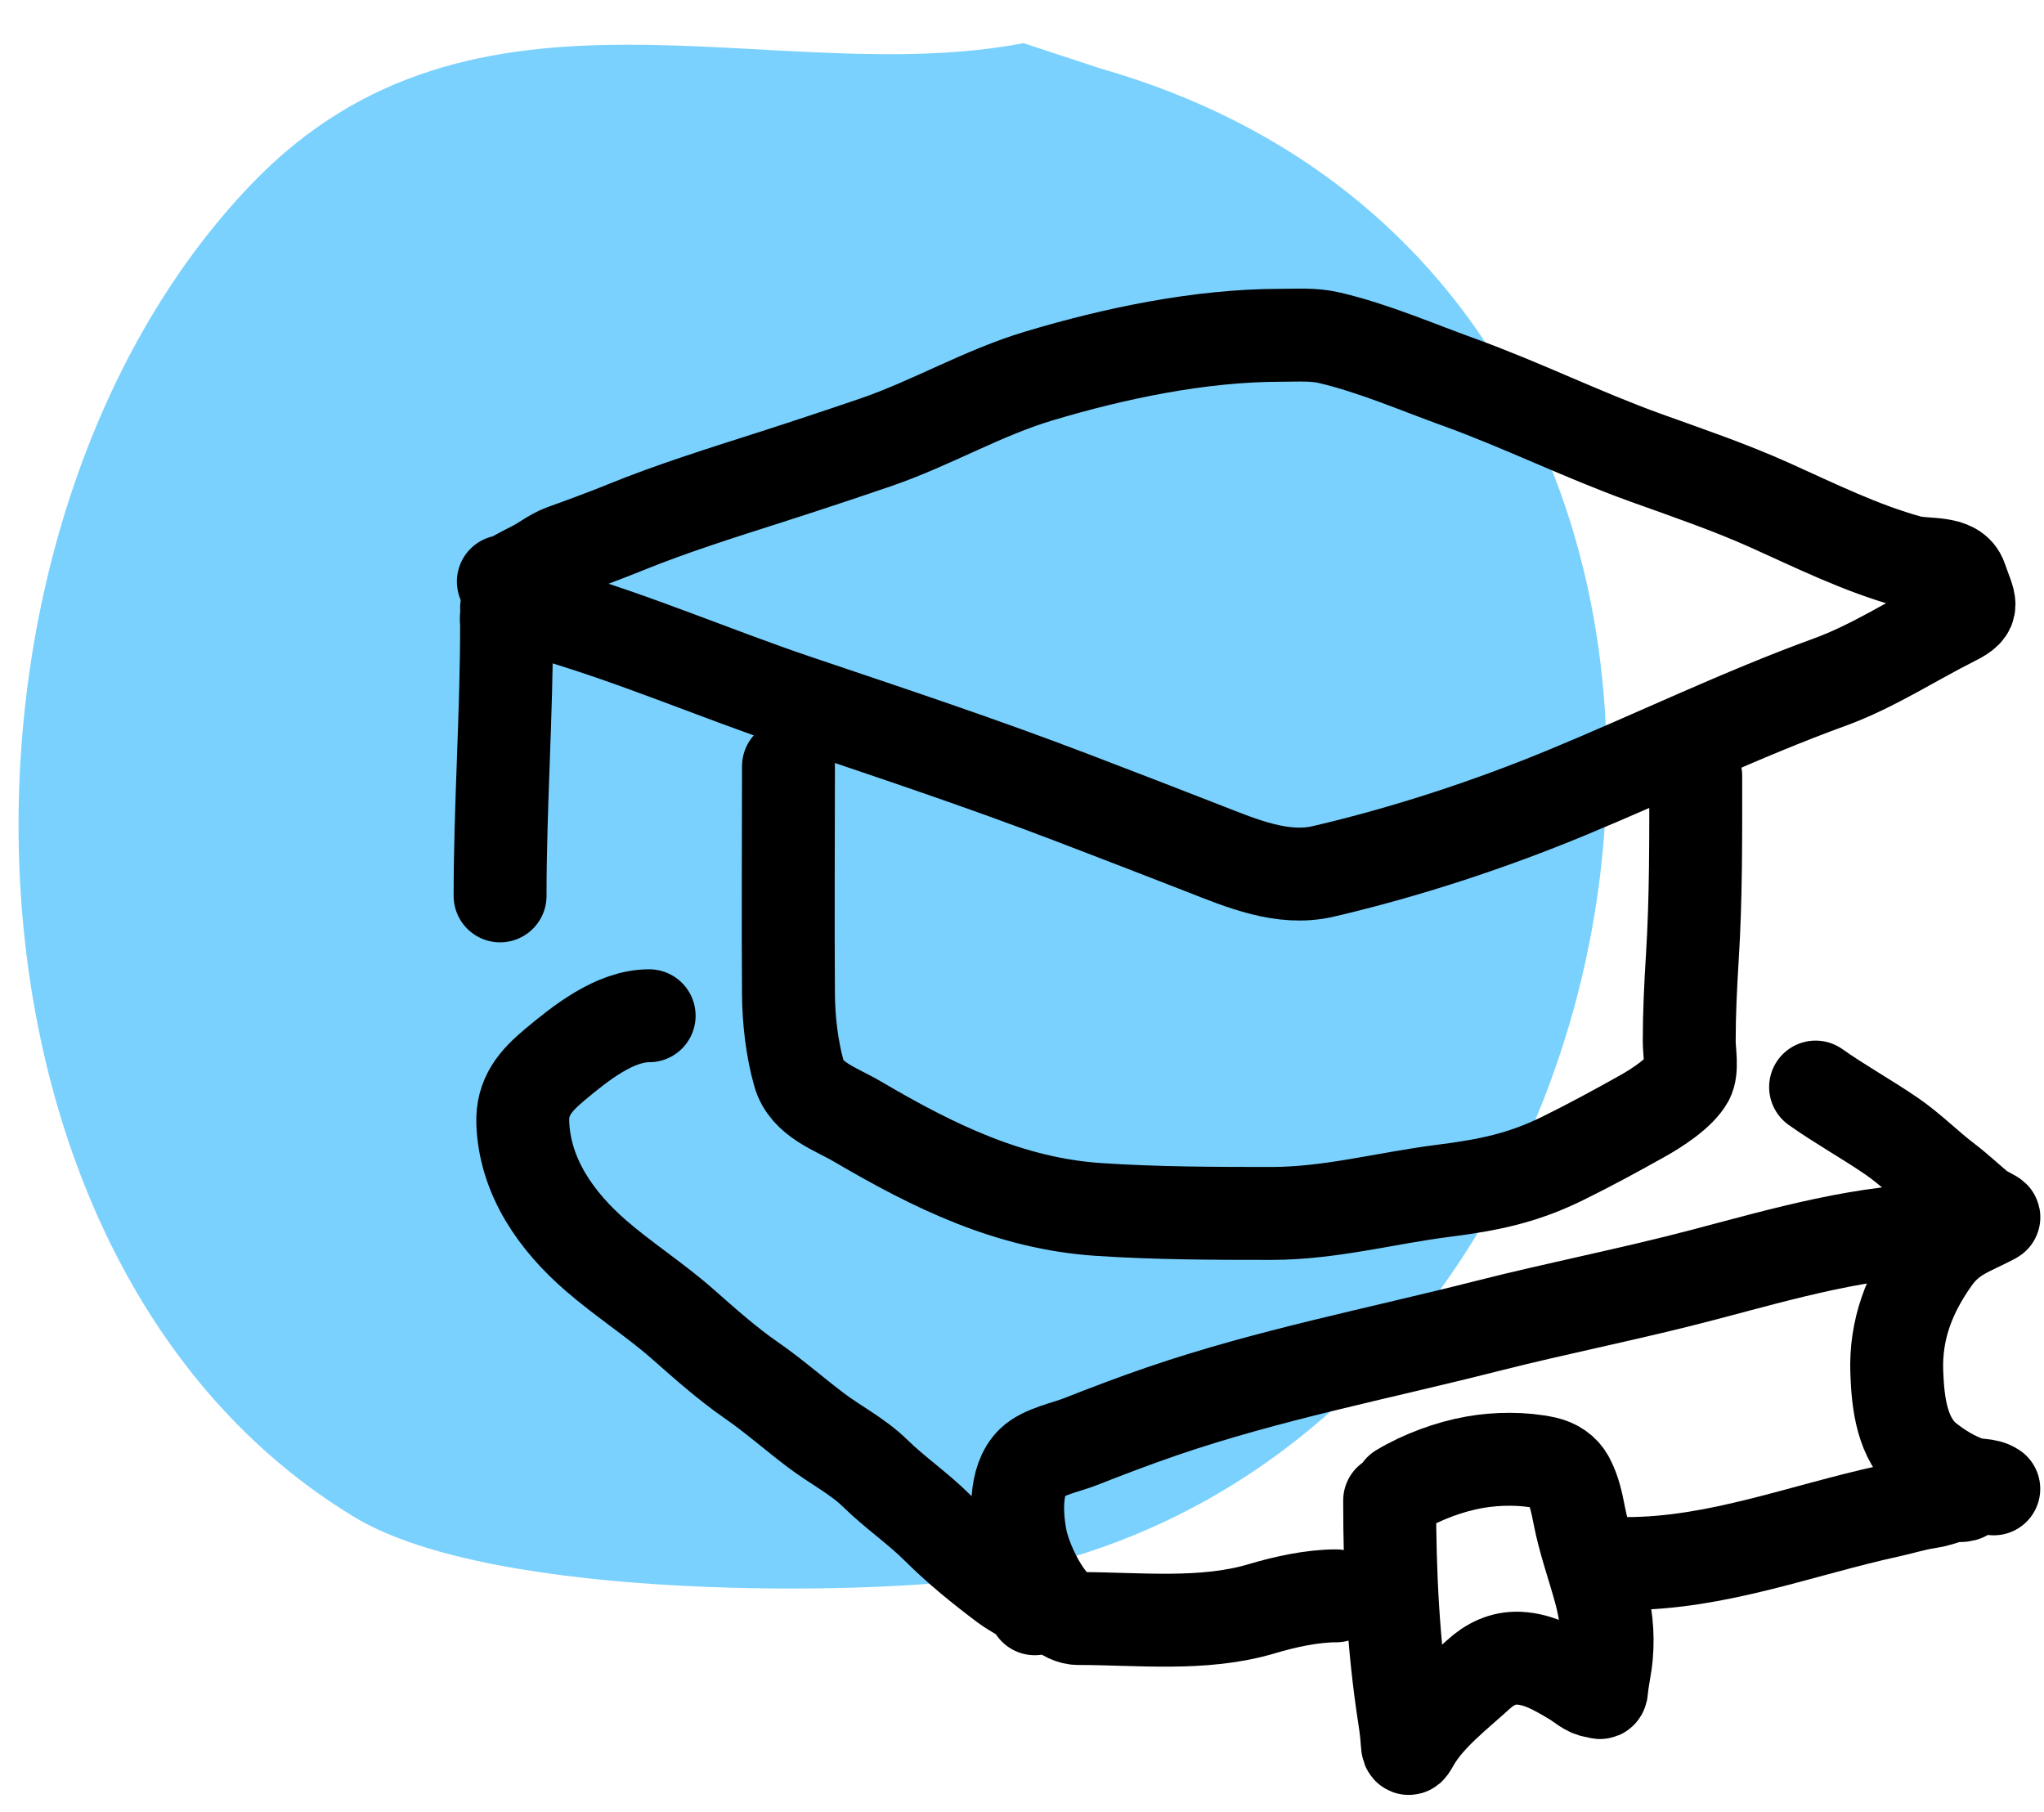
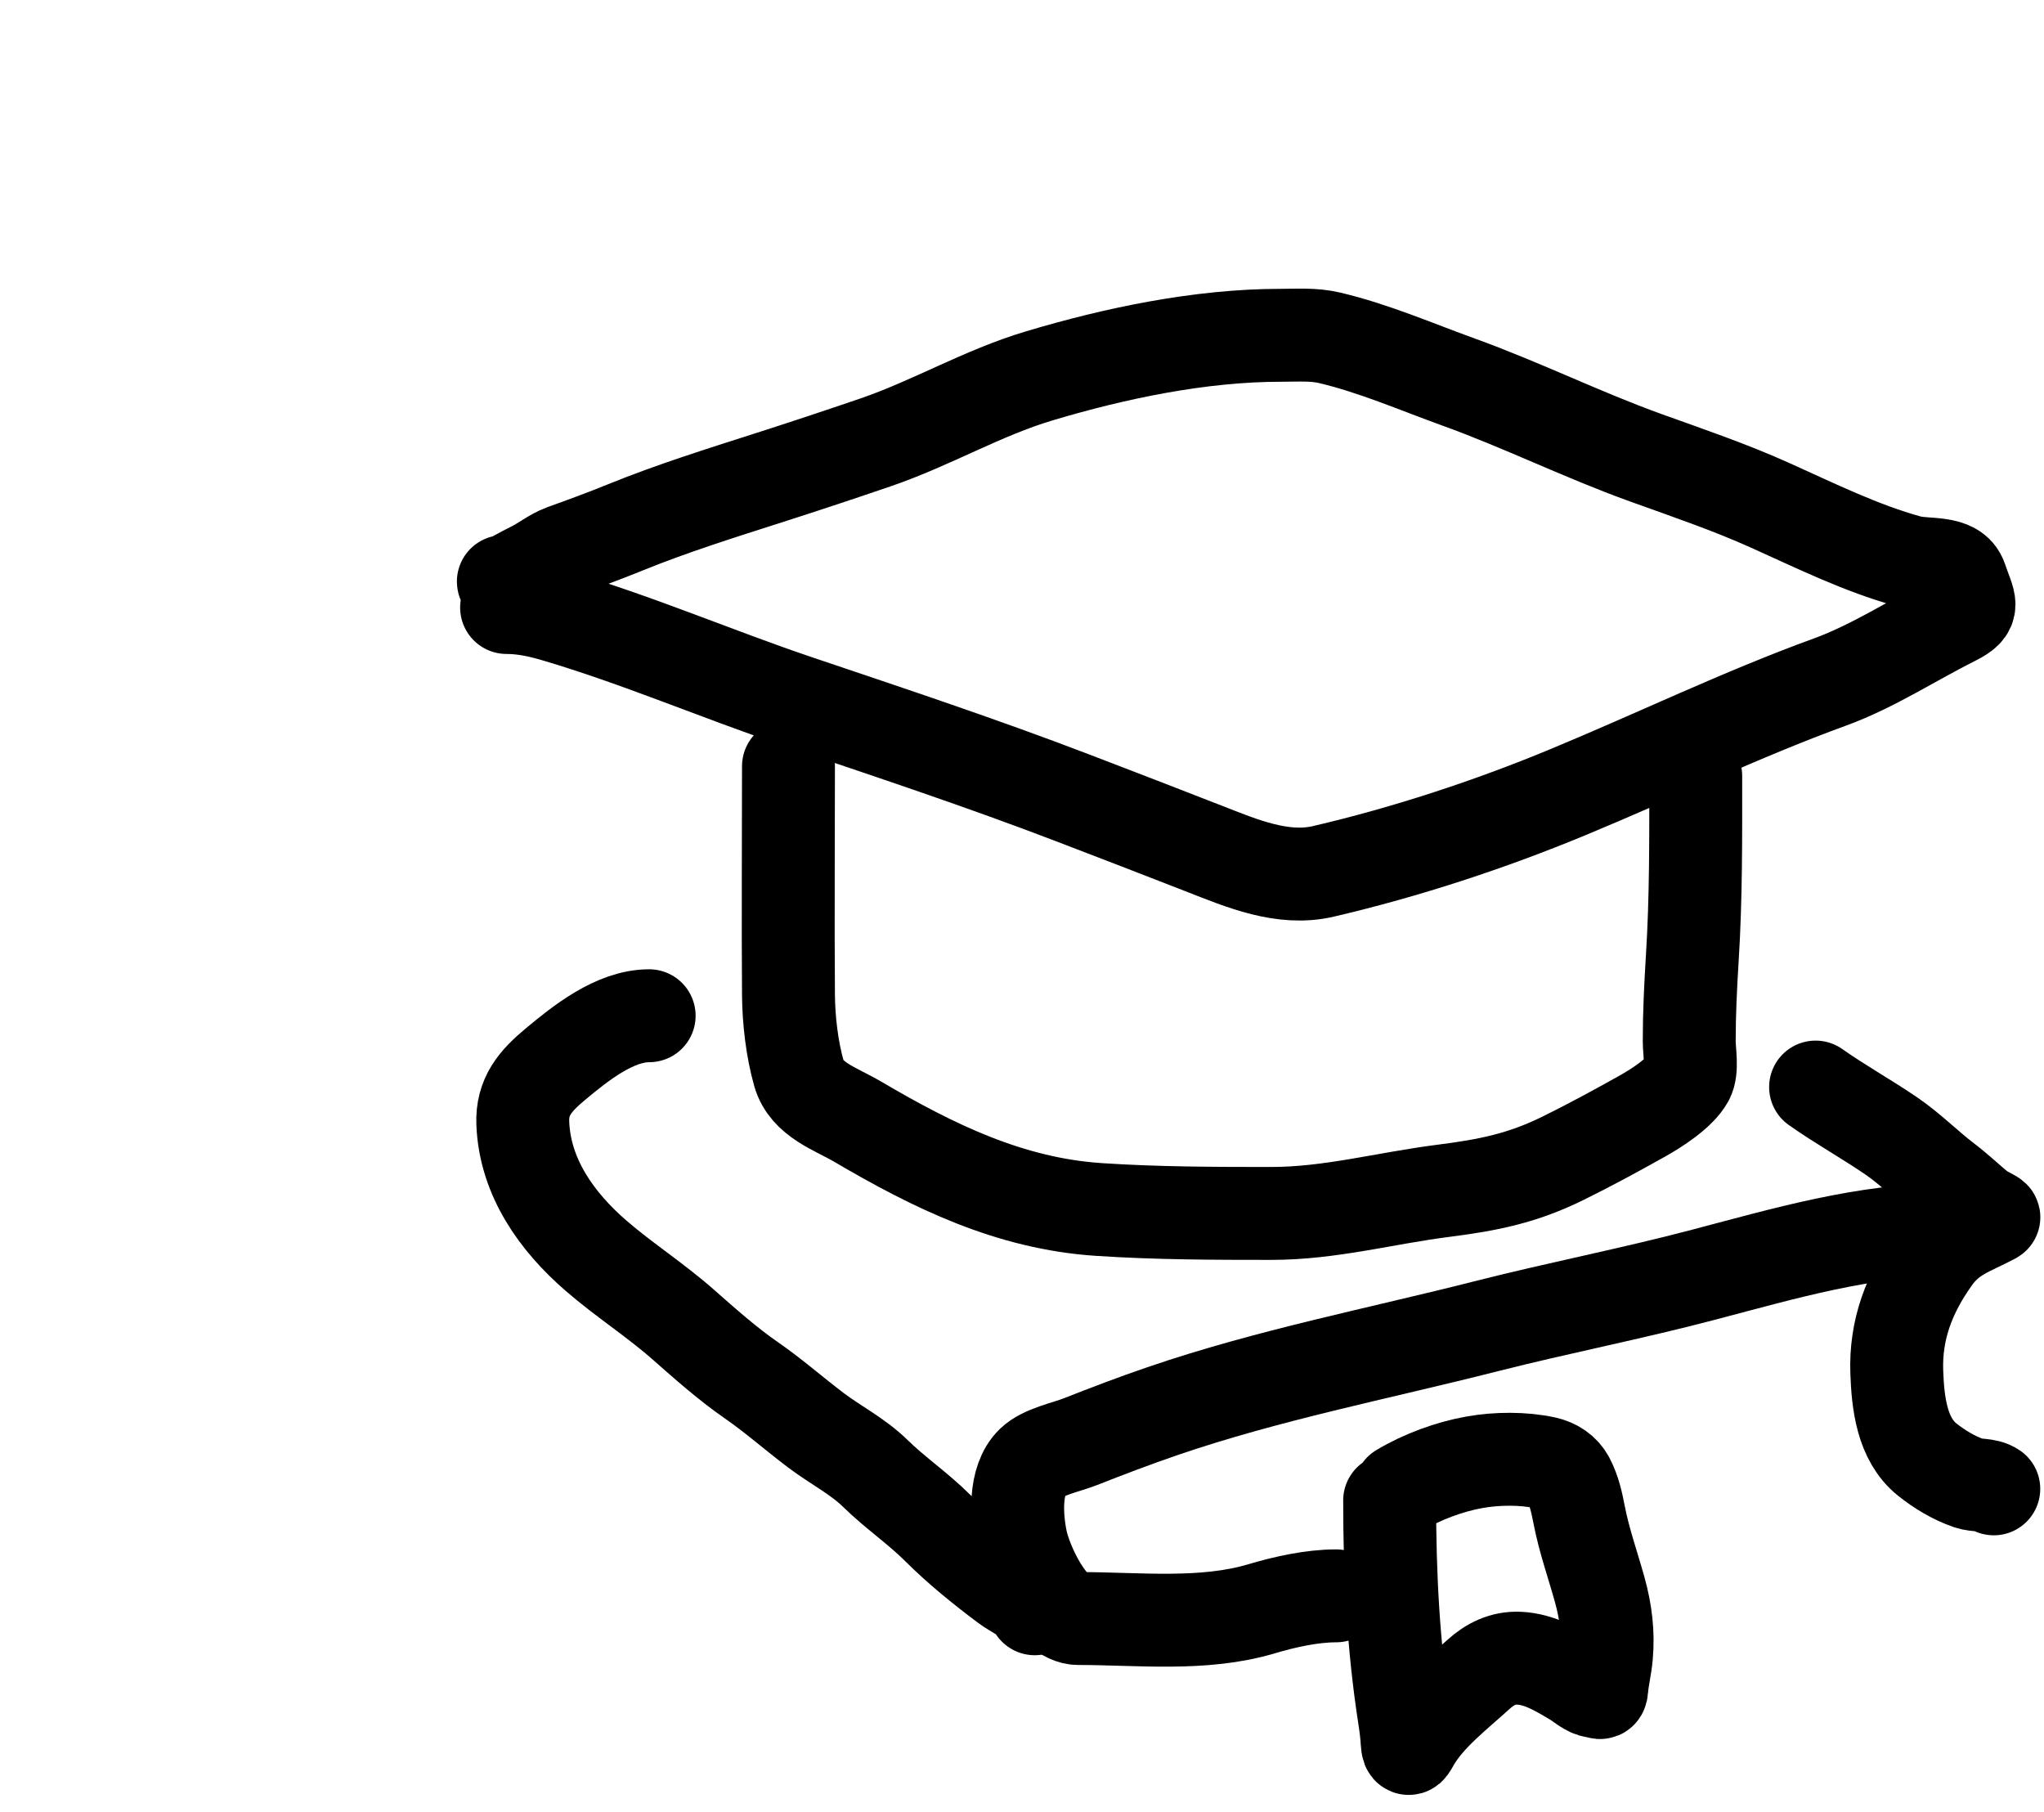
<svg xmlns="http://www.w3.org/2000/svg" width="44" height="39" viewBox="0 0 44 39" fill="none">
-   <path fill-rule="evenodd" clip-rule="evenodd" d="M22.034 0.929C16.601 1.962 10.205 -1.023 5.422 3.953C-1.723 11.385 -1.468 27.151 7.625 32.652C10.685 34.503 18.84 34.296 20.923 33.993C36.65 31.704 40.388 6.243 23.689 1.474L22.034 0.929Z" fill="#7BD1FD" />
  <path d="M16.973 16.493C16.973 18.133 16.961 19.774 16.973 21.414C16.977 21.951 17.049 22.581 17.198 23.103C17.36 23.672 17.981 23.86 18.461 24.142C20.098 25.104 21.736 25.906 23.654 26.033C24.893 26.115 26.124 26.118 27.366 26.118C28.641 26.118 29.82 25.789 31.078 25.63C32.038 25.508 32.775 25.36 33.643 24.932C34.223 24.647 34.785 24.341 35.348 24.026C35.657 23.853 36.155 23.536 36.328 23.224C36.438 23.026 36.363 22.634 36.363 22.414C36.363 21.811 36.392 21.224 36.429 20.623C36.511 19.32 36.503 18.014 36.503 16.702" stroke="black" stroke-width="2" stroke-linecap="round" />
-   <path d="M10.765 19.283C10.765 17.343 10.905 15.393 10.905 13.459C10.905 13.34 10.867 13.199 10.975 13.145" stroke="black" stroke-width="2" stroke-linecap="round" />
  <path d="M10.905 13.076C11.274 13.076 11.62 13.153 11.974 13.258C13.729 13.777 15.418 14.505 17.151 15.091C19.146 15.764 21.129 16.422 23.095 17.175C24.046 17.54 24.988 17.901 25.935 18.272C26.728 18.582 27.612 18.96 28.485 18.756C30.264 18.341 32.066 17.75 33.751 17.051C35.63 16.273 37.482 15.375 39.393 14.68C40.318 14.344 41.192 13.769 42.074 13.328C42.535 13.097 42.397 13.002 42.214 12.463C42.077 12.06 41.472 12.188 41.09 12.084C40.067 11.803 39.075 11.313 38.11 10.879C37.236 10.485 36.327 10.177 35.425 9.852C34.063 9.361 32.769 8.719 31.411 8.228C30.482 7.893 29.584 7.499 28.621 7.271C28.275 7.189 27.917 7.217 27.563 7.217C25.844 7.217 24.002 7.601 22.363 8.093C21.147 8.457 20.052 9.109 18.856 9.519C18.093 9.78 17.322 10.036 16.554 10.282C15.532 10.609 14.463 10.944 13.47 11.348C13.027 11.528 12.579 11.693 12.129 11.855C11.877 11.946 11.672 12.13 11.428 12.239C11.333 12.281 10.835 12.576 10.835 12.518" stroke="black" stroke-width="2" stroke-linecap="round" />
  <path d="M13.974 21.863C13.234 21.863 12.497 22.454 11.955 22.906C11.528 23.262 11.229 23.6 11.254 24.181C11.302 25.344 11.986 26.295 12.827 27.025C13.43 27.548 14.103 27.977 14.702 28.505C15.172 28.919 15.66 29.354 16.175 29.71C16.659 30.045 17.097 30.433 17.566 30.787C17.987 31.105 18.46 31.341 18.841 31.713C19.27 32.133 19.764 32.467 20.185 32.888C20.632 33.334 21.141 33.745 21.646 34.124C21.866 34.289 22.154 34.387 22.274 34.627" stroke="black" stroke-width="2" stroke-linecap="round" />
  <path d="M39.083 23.398C39.613 23.773 40.179 24.085 40.714 24.451C41.135 24.739 41.491 25.105 41.896 25.412C42.143 25.6 42.37 25.817 42.609 26.013C42.696 26.084 42.946 26.189 42.919 26.203C42.406 26.475 41.997 26.576 41.633 27.086C41.101 27.832 40.797 28.618 40.831 29.535C40.855 30.196 40.94 30.978 41.485 31.415C41.75 31.626 42.056 31.811 42.377 31.922C42.562 31.986 42.758 31.939 42.919 32.046" stroke="black" stroke-width="2" stroke-linecap="round" />
  <path d="M41.943 26.467C40.15 26.467 38.412 26.979 36.692 27.432C35.136 27.843 33.56 28.148 32 28.544C29.665 29.137 27.305 29.593 25.025 30.373C24.423 30.579 23.844 30.8 23.254 31.032C22.952 31.151 22.455 31.247 22.22 31.474C21.823 31.856 21.879 32.656 21.98 33.148C22.084 33.66 22.628 34.837 23.212 34.837C24.506 34.837 25.901 35.002 27.156 34.628C27.652 34.48 28.241 34.349 28.761 34.349" stroke="black" stroke-width="2" stroke-linecap="round" />
  <path d="M29.914 32.296C29.914 33.879 29.989 35.416 30.233 36.982C30.259 37.149 30.282 37.33 30.291 37.499C30.305 37.74 30.357 37.613 30.438 37.474C30.762 36.923 31.354 36.471 31.821 36.045C32.069 35.819 32.353 35.677 32.696 35.691C33.143 35.711 33.519 35.94 33.894 36.163C34.016 36.235 34.187 36.395 34.334 36.406C34.432 36.413 34.468 36.482 34.479 36.358C34.499 36.117 34.56 35.88 34.581 35.639C34.625 35.154 34.568 34.695 34.439 34.227C34.291 33.691 34.101 33.161 33.995 32.614C33.943 32.346 33.889 32.088 33.76 31.843C33.658 31.649 33.475 31.534 33.266 31.487C32.789 31.383 32.224 31.389 31.747 31.473C31.208 31.567 30.612 31.787 30.141 32.07" stroke="black" stroke-width="2" stroke-linecap="round" />
-   <path d="M35.005 33.654C36.97 33.654 38.775 32.935 40.669 32.523C40.938 32.464 41.218 32.375 41.49 32.336C41.653 32.313 41.828 32.257 41.98 32.202C42.071 32.17 42.279 32.226 42.32 32.146" stroke="black" stroke-width="2" stroke-linecap="round" />
</svg>